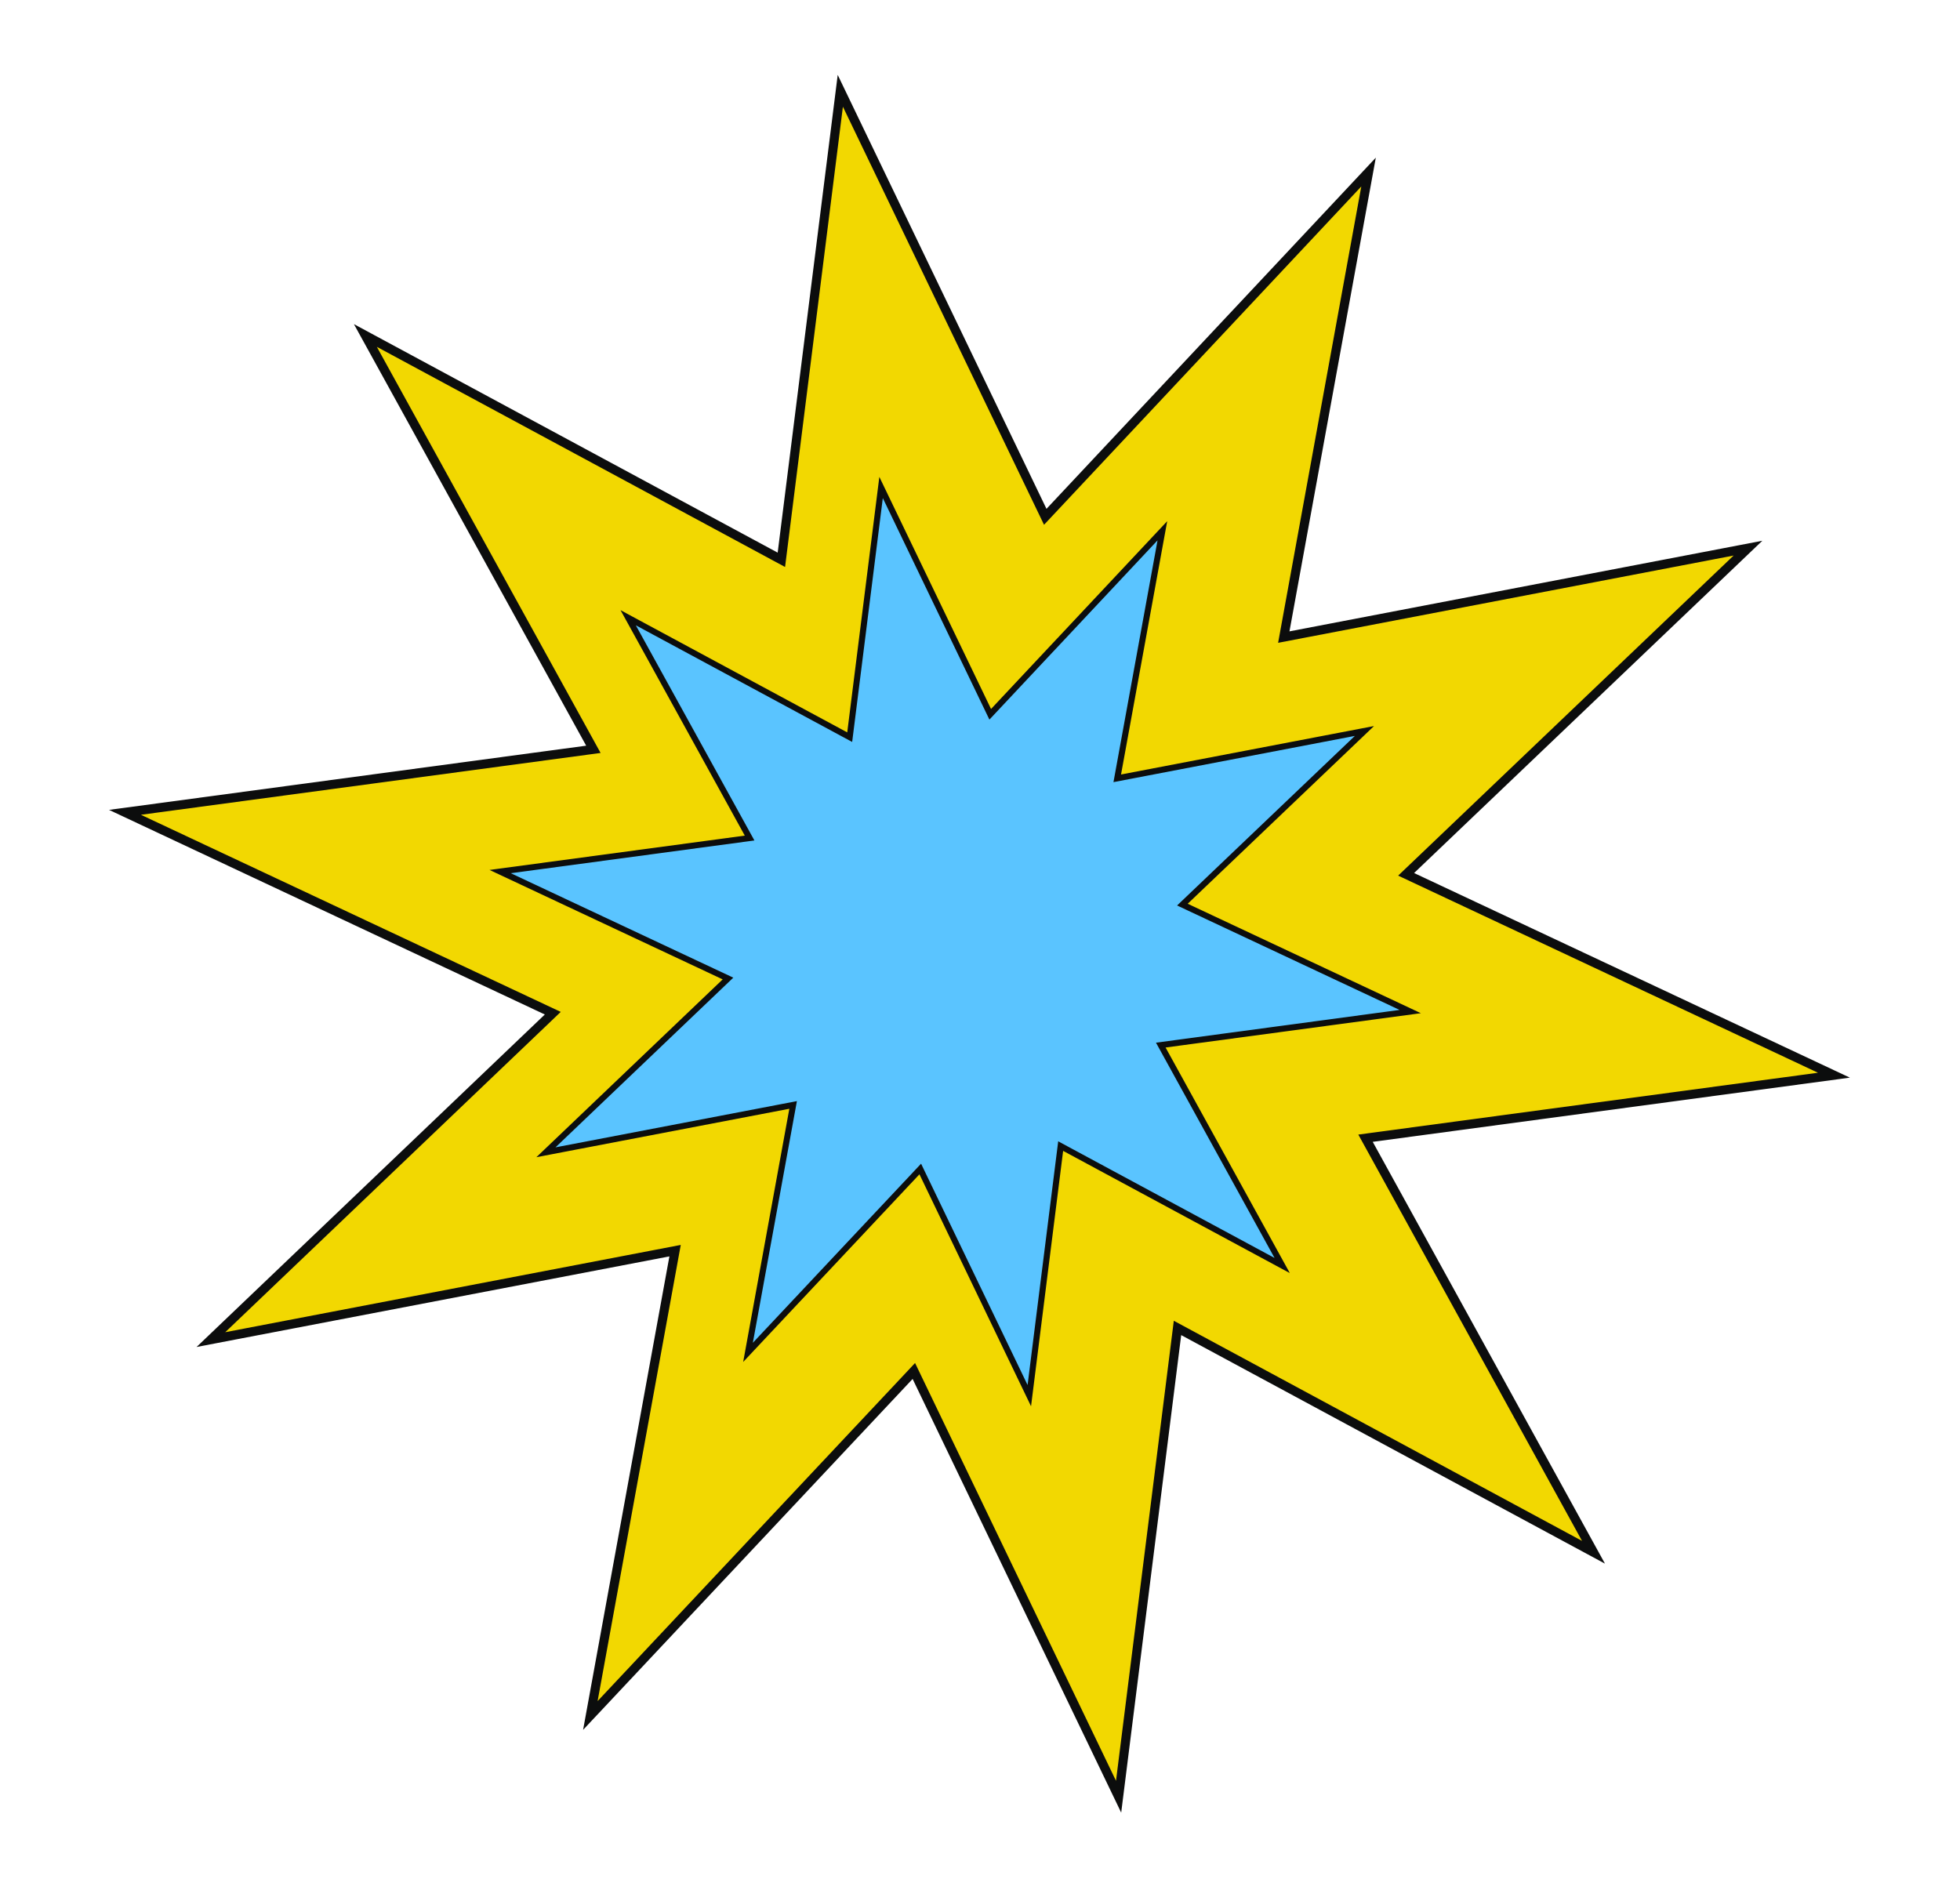
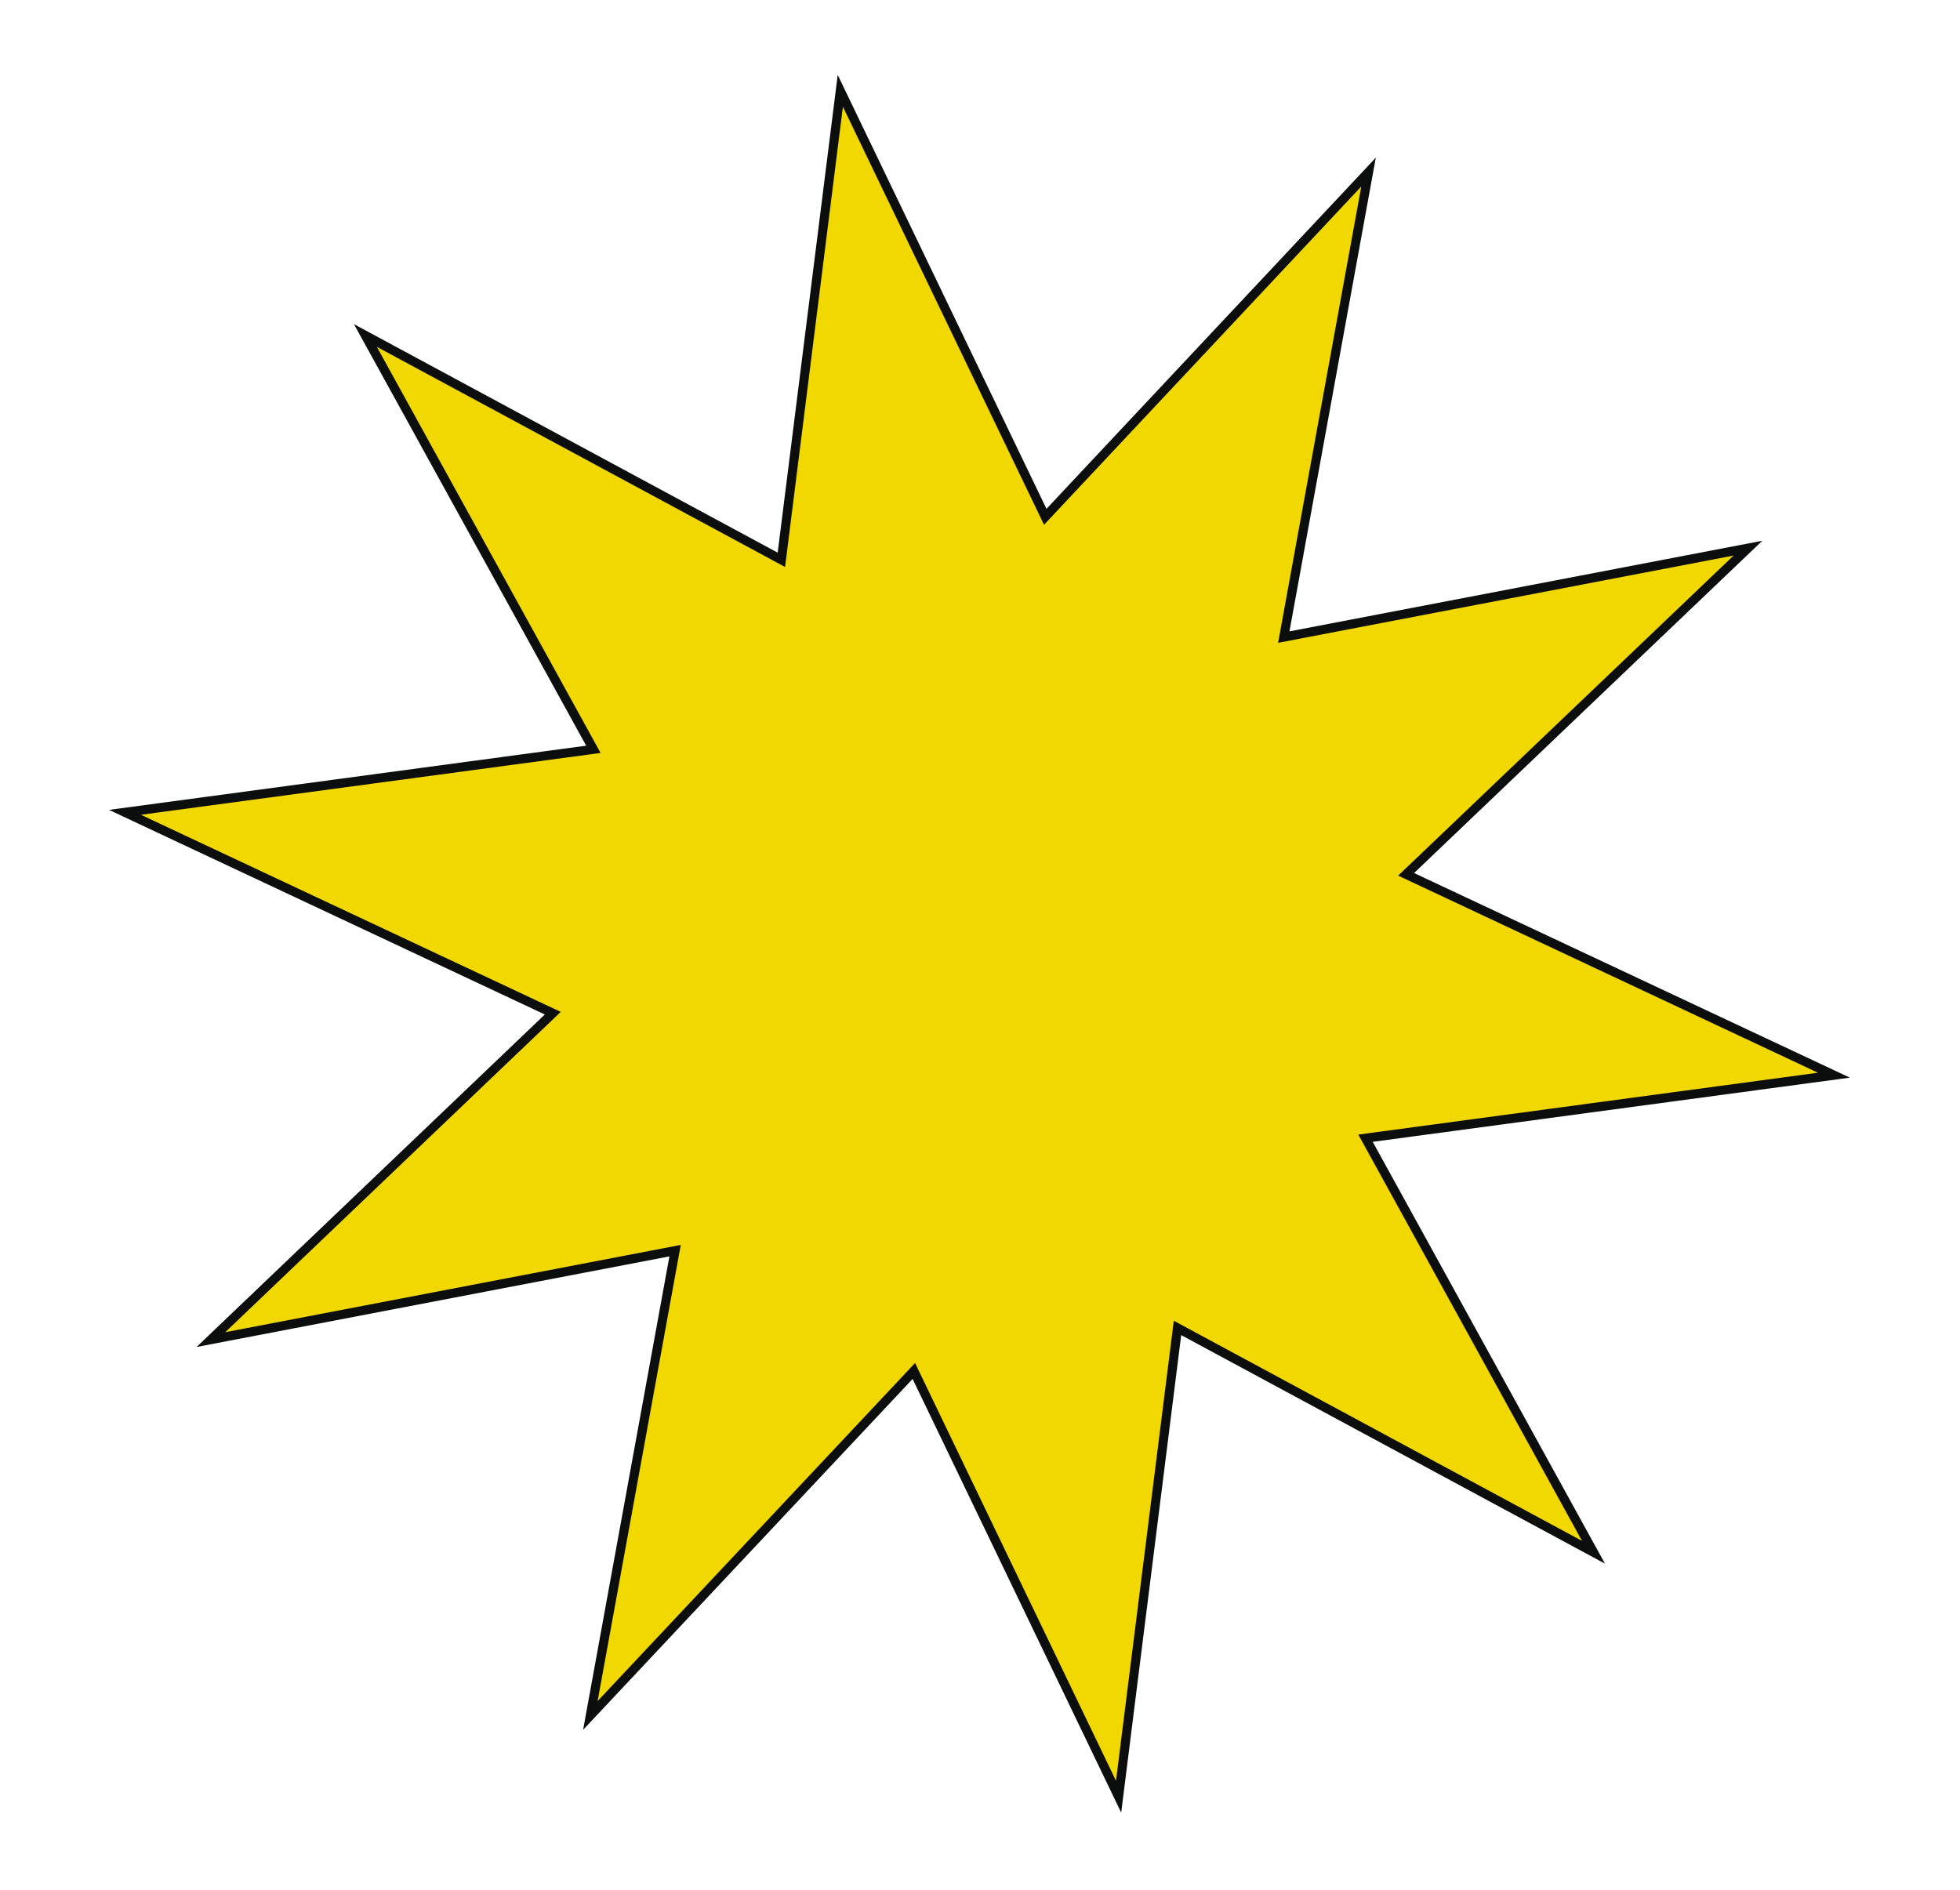
<svg xmlns="http://www.w3.org/2000/svg" width="645" height="622" viewBox="0 0 645 622" fill="none">
  <path d="M343.974 170.093L450.366 56.628L422.472 209.679L575.229 180.406L462.729 287.759L603.512 353.869L449.368 374.608L524.391 510.884L387.495 437.052L368.11 591.338L300.728 451.215L194.274 564.596L222.157 411.617L69.4 440.891L181.912 333.464L41.128 267.355L195.272 246.616L120.238 110.413L257.134 184.245L276.53 29.886L343.974 170.093Z" fill="#F2D801" stroke="#0C0D0D" stroke-width="3" stroke-miterlimit="10" />
-   <path d="M325.864 235.085L382.516 174.684L367.666 256.161L449.01 240.581L389.105 297.728L464.075 332.924L381.992 343.961L421.946 416.51L349.046 377.202L338.727 459.336L302.842 384.739L246.157 445.095L261.001 363.658L179.657 379.238L239.568 322.052L164.598 286.855L246.68 275.818L206.721 203.309L279.621 242.616L289.946 160.444L325.864 235.085Z" fill="#5AC4FF" stroke="#0C0D0D" stroke-width="2" stroke-miterlimit="10" />
</svg>